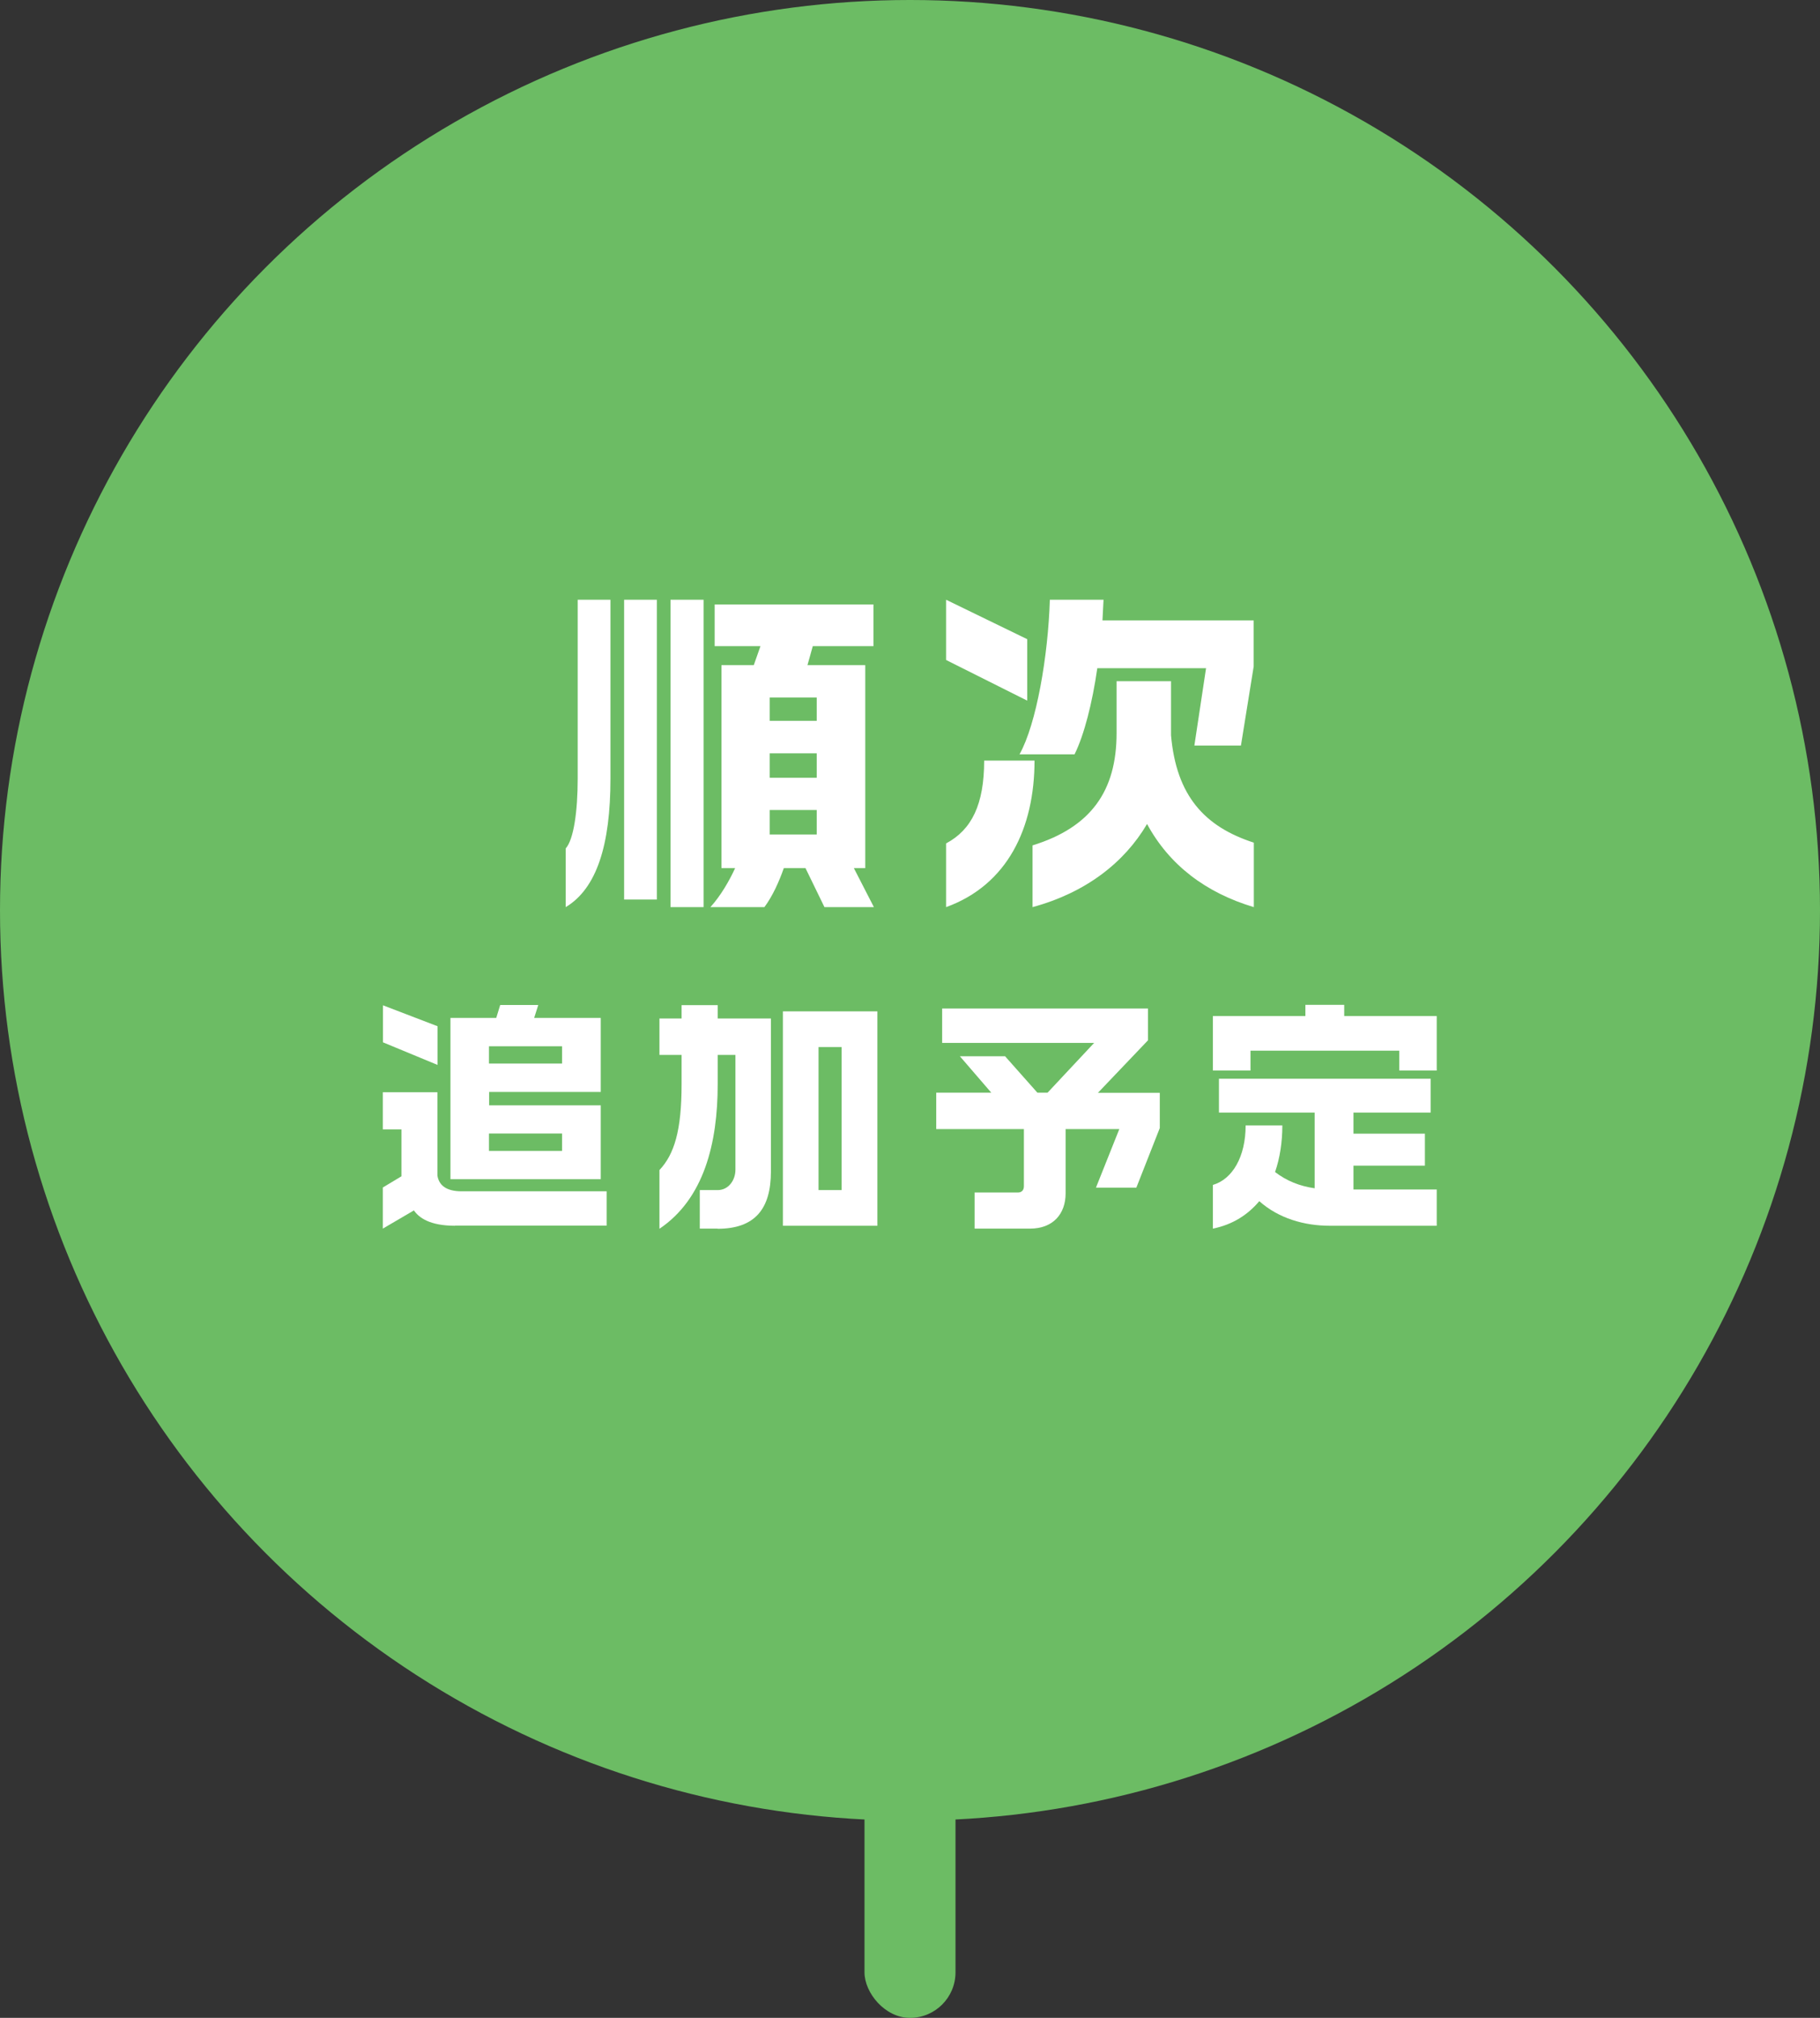
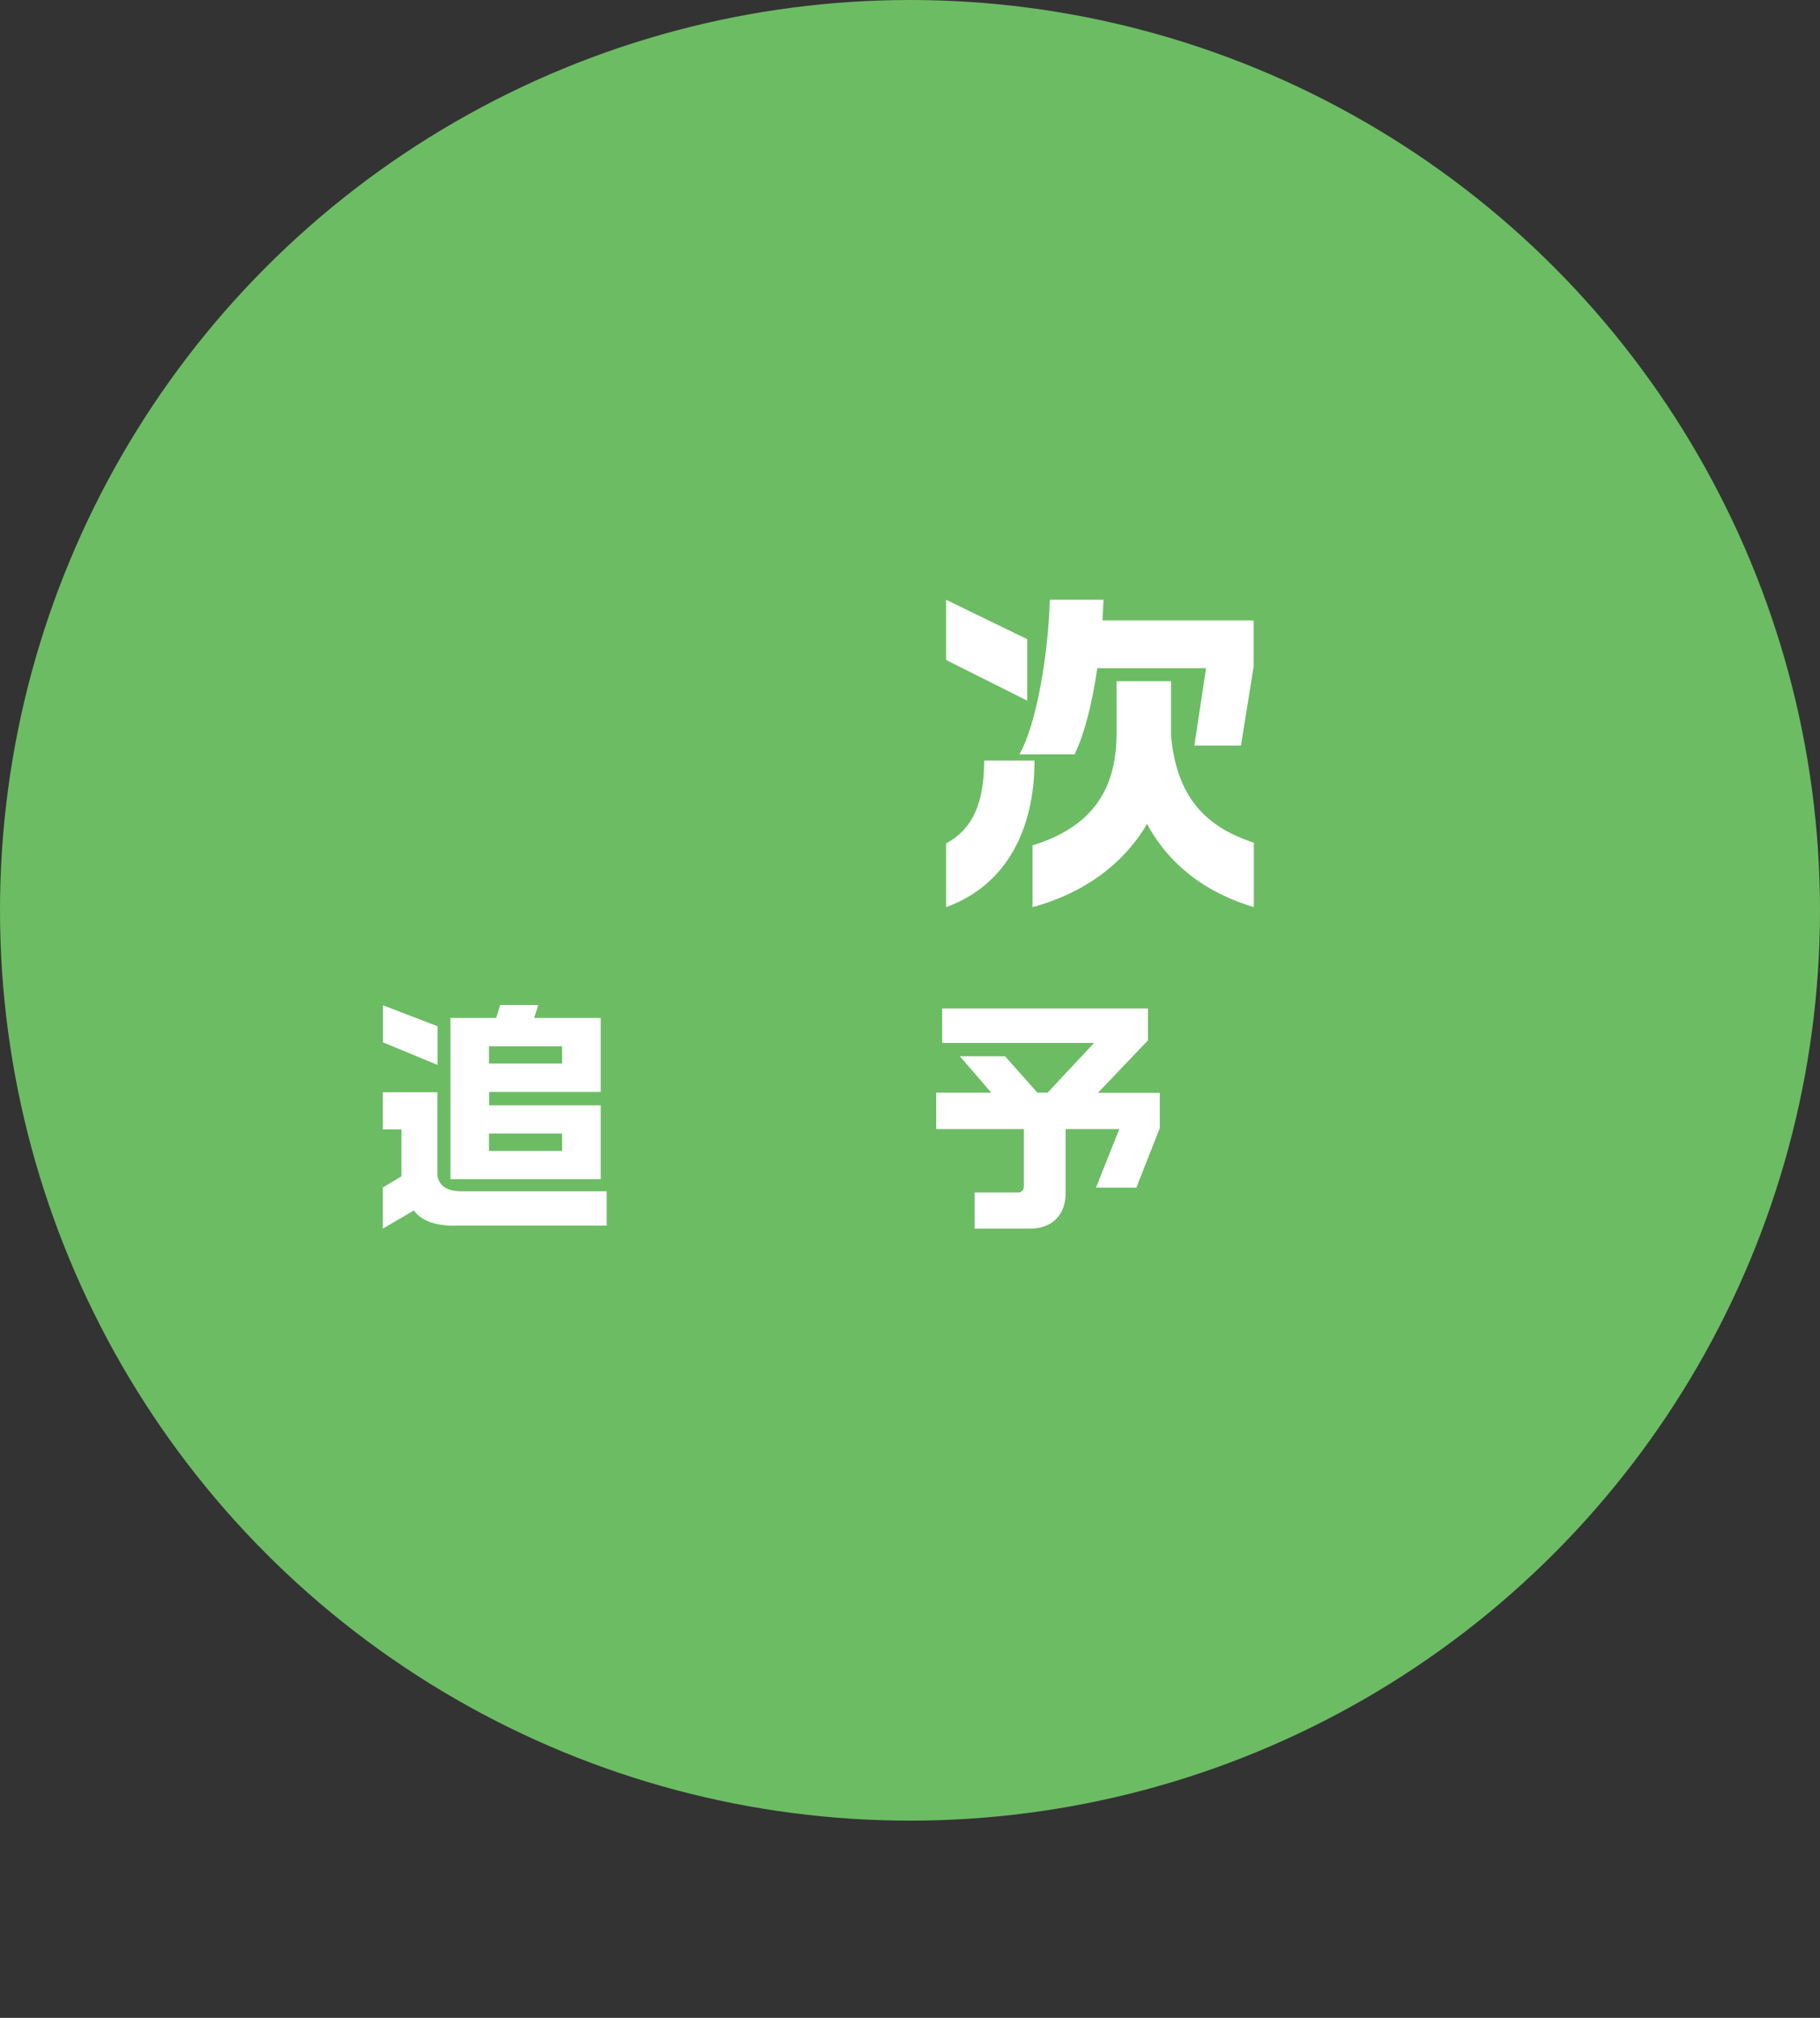
<svg xmlns="http://www.w3.org/2000/svg" id="_レイヤー_2" data-name="レイヤー 2" width="120" height="133" viewBox="0 0 120 133">
  <rect x="0" y="0" width="120" height="133" fill="#333333" stroke="none" />
  <defs>
    <style>
      .cls-1 {
        fill: #fff;
      }

      .cls-2 {
        fill: #6cbc64;
      }
    </style>
  </defs>
  <g id="_レイヤー_1-2" data-name="レイヤー 1">
    <g>
      <circle class="cls-2" cx="60" cy="60" r="60" />
      <g>
-         <path class="cls-1" d="M37.3,59.79v-3.87c.53-.59.79-2.46.79-4.6v-11.79h2.16v11.79c0,4.36-.9,7.24-2.95,8.47ZM41.15,59.29v-19.76h2.16v19.76h-2.16ZM44.21,59.79v-20.26h2.18v20.26h-2.18ZM54.36,59.79l-1.25-2.57h-1.43c-.31.88-.73,1.83-1.28,2.57h-3.56c.68-.75,1.25-1.74,1.63-2.57h-.9v-13.38h2.13l.44-1.25h-3.02v-2.75h10.47v2.75h-4l-.35,1.25h3.81v13.38h-.75l1.32,2.57h-3.26ZM53.85,45.97h-3.1v1.54h3.1v-1.54ZM53.85,49.65h-3.1v1.61h3.1v-1.61ZM53.85,53.39h-3.1v1.61h3.1v-1.61Z" />
        <path class="cls-1" d="M62.38,43.49v-3.96l5.35,2.6v4.05l-5.35-2.68ZM62.38,59.79v-4.2c1.69-.9,2.51-2.57,2.51-5.46h3.32c0,4.44-1.78,8.19-5.83,9.66ZM81.83,49.14h-3.08l.77-5.1h-7.17c-.33,2.29-.86,4.38-1.5,5.68h-3.63c1.12-2,1.89-6.51,2-10.19h3.54l-.07,1.36h9.97v3.04l-.84,5.21ZM75.63,54.31c-1.5,2.55-4.05,4.53-7.55,5.48v-4.07c3.85-1.19,5.54-3.59,5.54-7.39v-3.43h3.59v3.56c.35,4,2.22,6.03,5.46,7.08v4.25c-3.17-.95-5.57-2.77-7.04-5.48Z" />
        <path class="cls-1" d="M25.25,68.69v-2.43l3.6,1.38v2.55l-3.6-1.49ZM30,80.79c-1.68,0-2.38-.54-2.71-1.01l-2.05,1.2v-2.71l1.23-.74v-3.09h-1.23v-2.45h3.6v5.49c.1.64.58,1.04,1.6,1.04h9.56v2.26h-10ZM29.7,77.72v-10.63h3.02l.26-.85h2.51l-.27.85h4.39v4.88h-7.36v.88h7.36v4.87h-9.91ZM37.06,68.96h-4.82v1.14h4.82v-1.14ZM37.06,74.71h-4.82v1.15h4.82v-1.15Z" />
-         <path class="cls-1" d="M47.31,80.98h-1.17v-2.54h1.18c.72,0,1.17-.66,1.17-1.34v-7.57h-1.17v1.94c0,3.87-.9,7.54-3.84,9.52v-3.87c.98-1.04,1.46-2.61,1.46-5.65v-1.94h-1.46v-2.4h1.46v-.88h2.38v.88h3.51v10.08c0,2.48-1.06,3.78-3.52,3.78ZM51.62,80.79v-14.13h6.23v14.13h-6.23ZM55.49,69.01h-1.52v9.43h1.52v-9.43Z" />
        <path class="cls-1" d="M74.93,78.28h-2.67l1.54-3.86h-3.54v4.24c0,1.34-.82,2.32-2.35,2.32h-3.65v-2.38h2.85c.26,0,.4-.16.4-.42v-3.76h-5.78v-2.4h3.63l-2.07-2.4h2.98l2.13,2.4h.67l3.07-3.28h-10.02v-2.27h13.57v2.1l-3.3,3.46h4.08v2.32l-1.55,3.94Z" />
-         <path class="cls-1" d="M92.26,70.56v-1.31h-9.81v1.31h-2.48v-3.59h6.1v-.74h2.56v.74h6.1v3.59h-2.46ZM87.67,80.79c-1.66,0-3.36-.48-4.64-1.62-.74.88-1.73,1.54-3.06,1.81v-2.88c1.3-.38,2.16-1.87,2.16-3.92h2.42c0,1.09-.16,2.15-.48,3.07.77.59,1.63.93,2.61,1.07v-4.99h-6.31v-2.23h13.96v2.23h-5.09v1.39h4.71v2.11h-4.71v1.57h5.49v2.39h-7.06Z" />
      </g>
-       <rect class="cls-2" x="57" y="114" width="6" height="19" rx="3" ry="3" />
    </g>
  </g>
</svg>